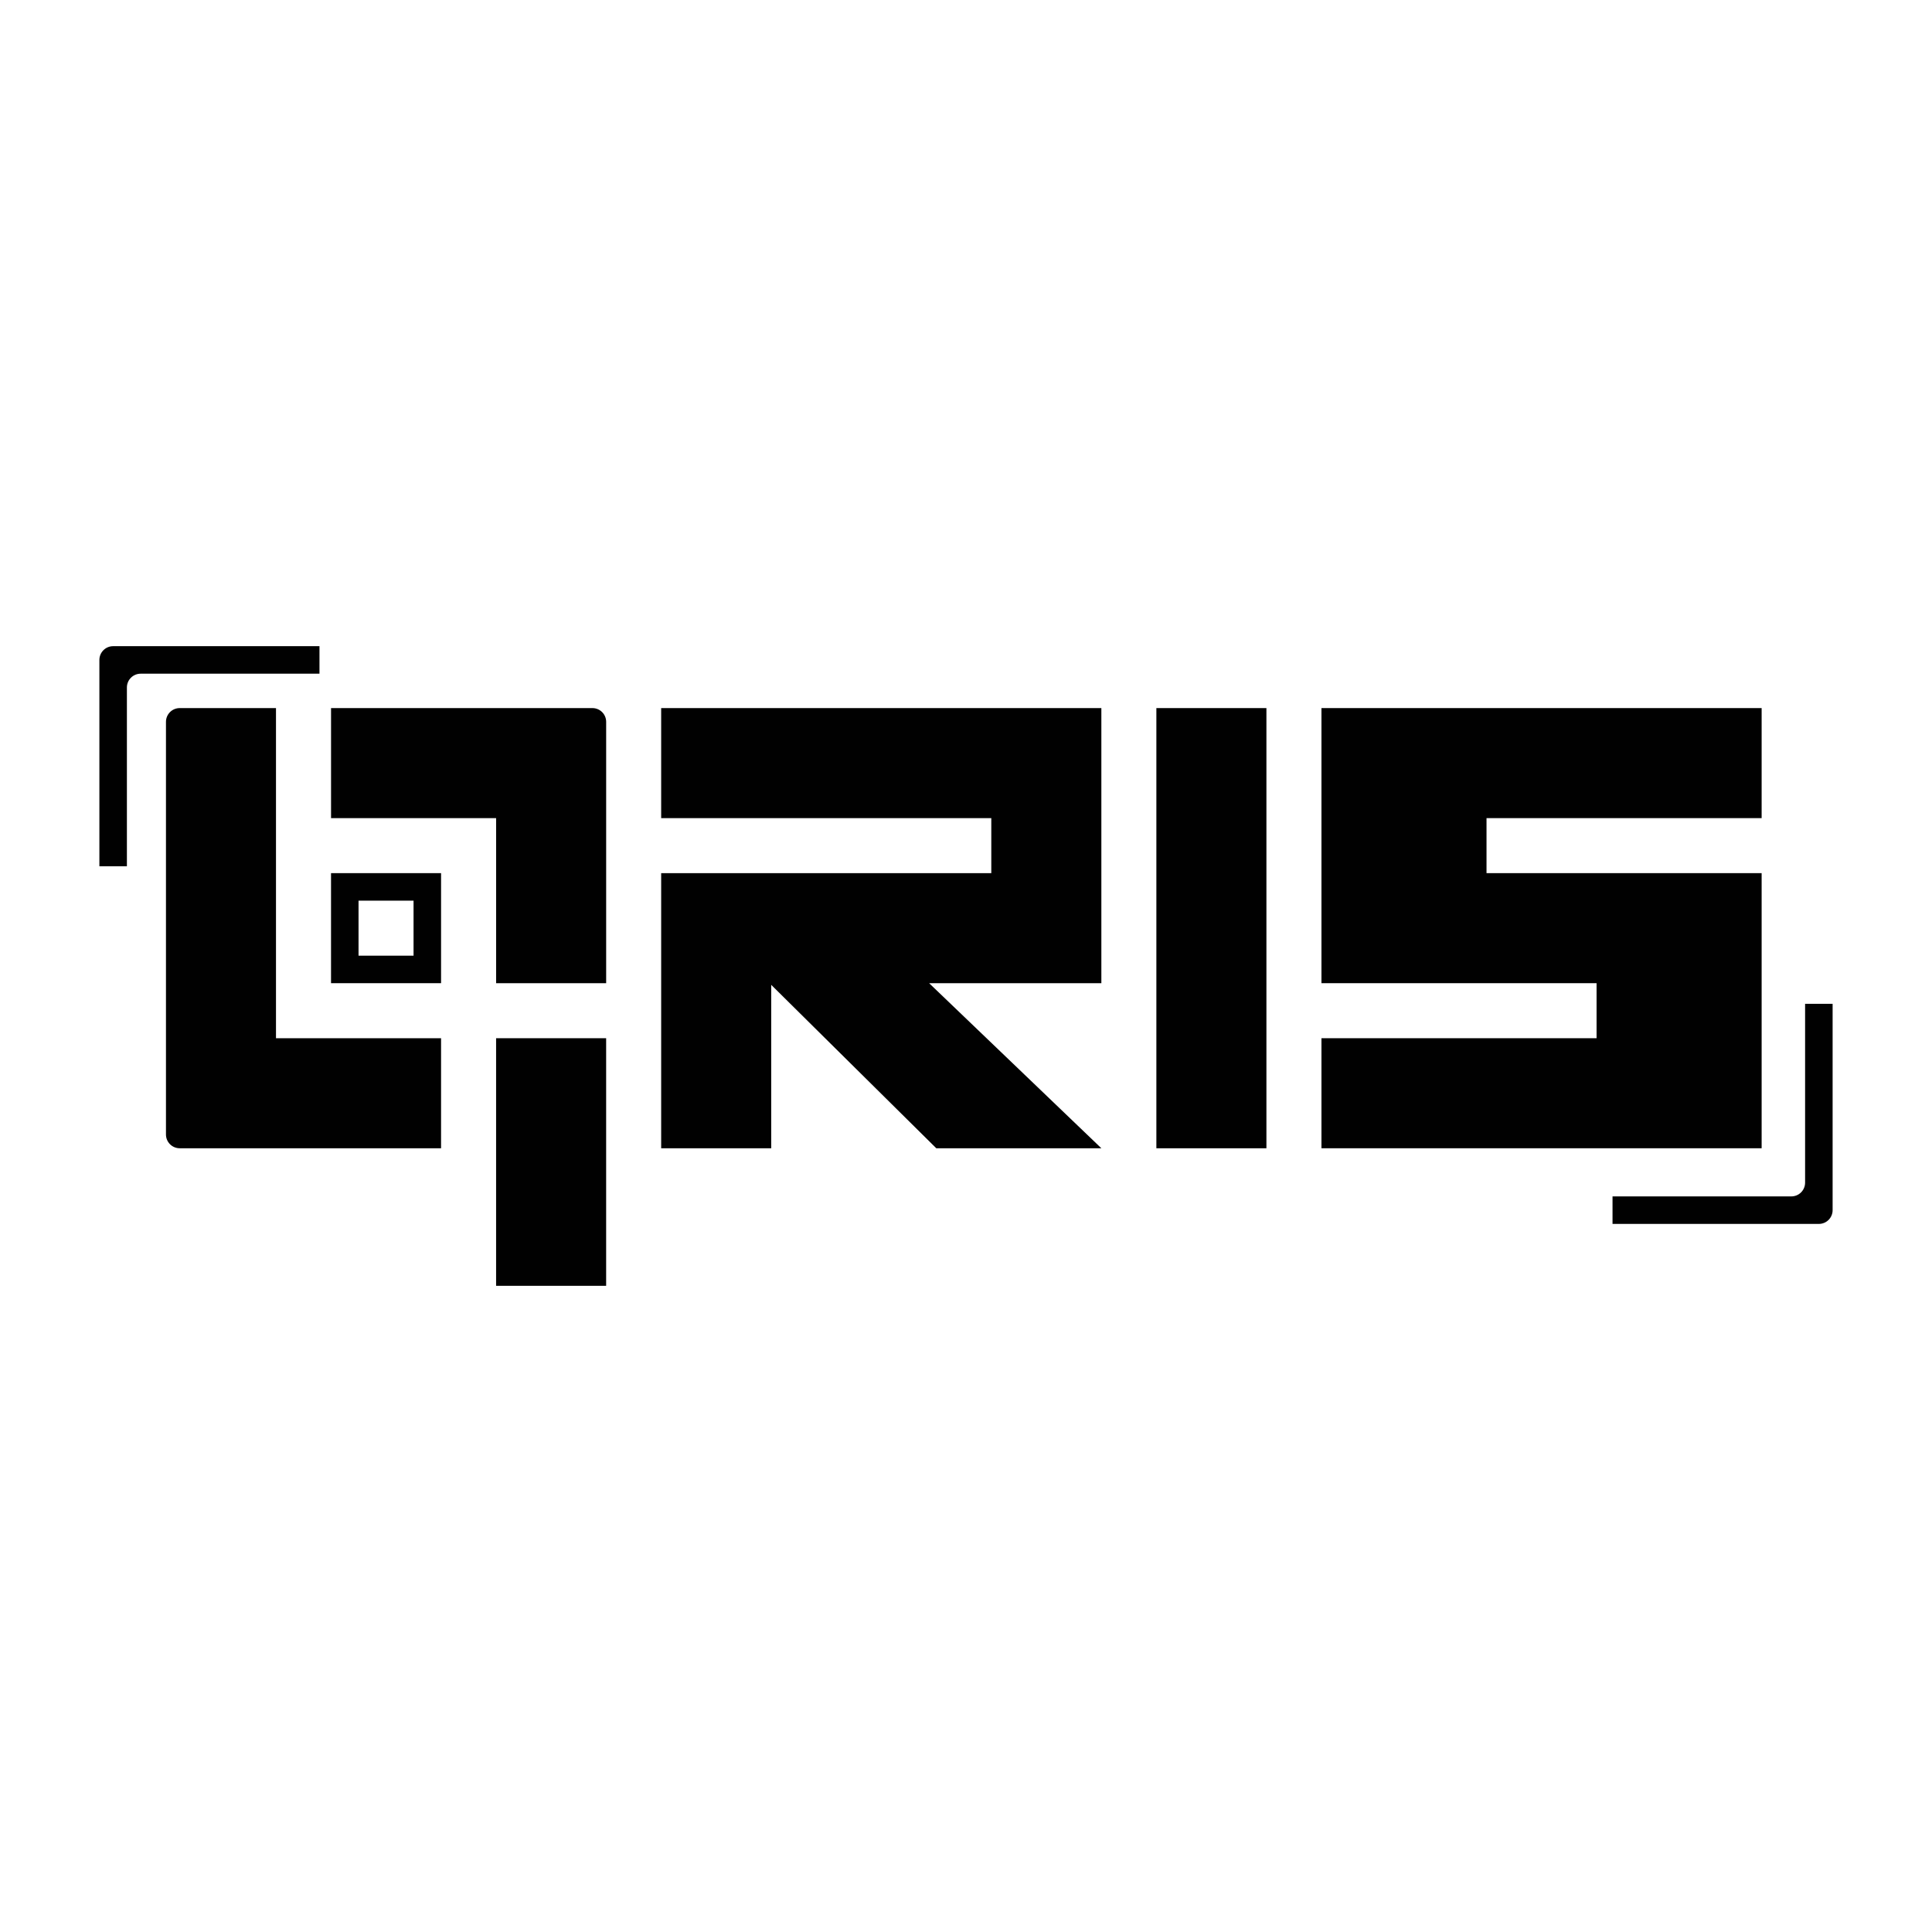
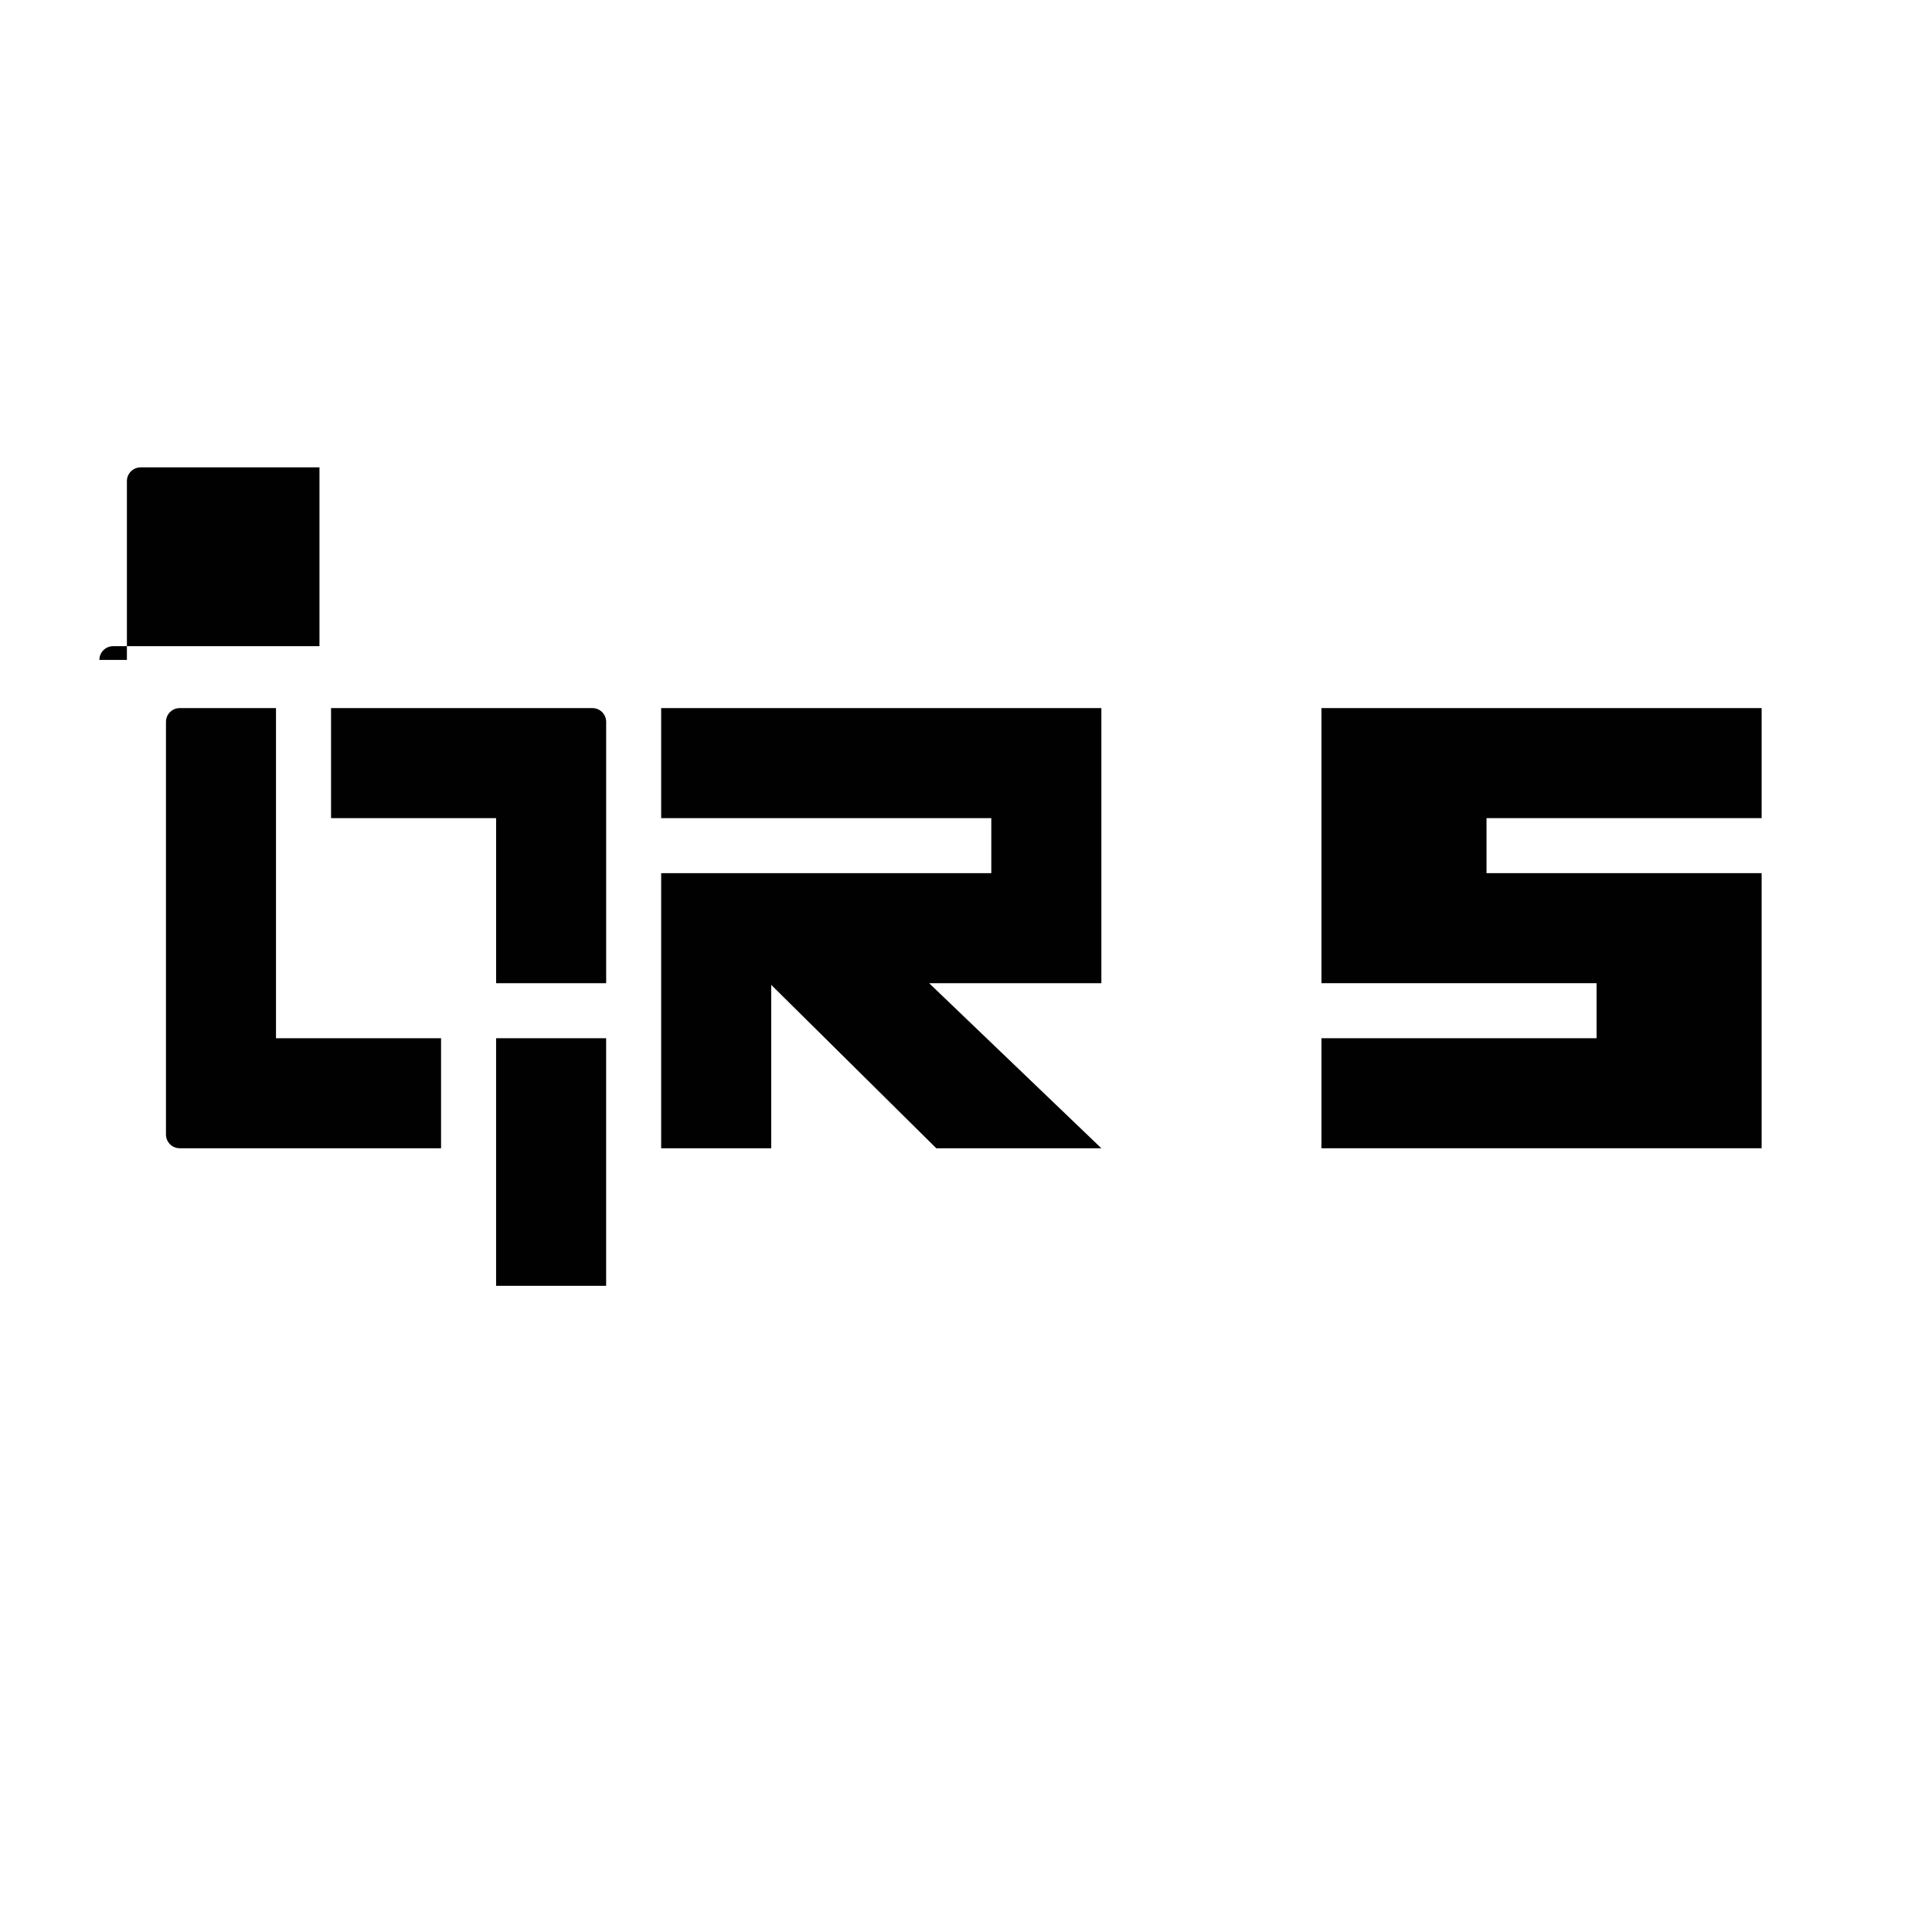
<svg xmlns="http://www.w3.org/2000/svg" id="Layer_1" data-name="Layer 1" viewBox="0 0 950 950">
  <defs>
    <style>
      .cls-1 {
        fill: #010101;
        stroke-width: 0px;
      }
    </style>
  </defs>
  <polygon class="cls-1" points="866.23 510.51 866.23 483.45 866.23 429.34 785.06 429.34 730.95 429.34 730.95 402.29 866.23 402.29 866.23 348.18 730.95 348.18 649.78 348.18 649.78 402.29 649.78 429.34 649.78 483.45 730.95 483.45 785.06 483.45 785.06 510.51 649.78 510.51 649.78 564.62 785.06 564.62 866.23 564.62 866.23 510.51" />
-   <rect class="cls-1" x="568.61" y="348.18" width="54.11" height="216.45" />
  <polygon class="cls-1" points="325.11 348.18 325.11 402.29 487.44 402.29 487.44 429.34 379.22 429.34 325.11 429.34 325.11 483.45 325.11 564.62 379.22 564.62 379.22 484.27 460.39 564.62 541.56 564.62 456.87 483.45 487.44 483.45 541.56 483.45 541.56 429.34 541.56 402.29 541.56 348.18 487.44 348.18 325.11 348.18" />
-   <path class="cls-1" d="M162.77,483.45h54.11v-54.11h-54.11v54.11ZM176.3,442.87h27.05v27.06h-27.05v-27.06Z" />
  <path class="cls-1" d="M135.72,348.18h-47.35c-1.79,0-3.51.71-4.78,1.98-1.27,1.27-1.98,2.99-1.98,4.78v202.92c0,1.79.71,3.51,1.98,4.78,1.27,1.27,2.99,1.98,4.78,1.98h128.51v-54.11h-81.17v-162.33Z" />
  <path class="cls-1" d="M291.29,348.18h-128.51v54.11h81.17v81.17h54.11v-128.52c0-1.79-.71-3.51-1.98-4.78-1.27-1.27-2.99-1.98-4.78-1.98Z" />
  <rect class="cls-1" x="243.94" y="510.51" width="54.11" height="121.75" />
-   <path class="cls-1" d="M157.09,317.74H55.63c-1.79,0-3.51.71-4.78,1.98-1.27,1.27-1.98,2.99-1.98,4.78v101.46h13.53v-87.93c0-1.79.71-3.51,1.98-4.78,1.27-1.27,2.99-1.98,4.78-1.98h87.93v-13.53Z" />
-   <path class="cls-1" d="M887.6,493.6v87.93c0,1.79-.71,3.51-1.98,4.78-1.27,1.27-2.99,1.98-4.78,1.98h-87.93v13.53h101.46c1.79,0,3.51-.71,4.78-1.98,1.27-1.27,1.98-2.99,1.98-4.78v-101.46h-13.53Z" />
+   <path class="cls-1" d="M157.09,317.74H55.63c-1.79,0-3.51.71-4.78,1.98-1.27,1.27-1.98,2.99-1.98,4.78h13.53v-87.93c0-1.79.71-3.51,1.98-4.78,1.27-1.27,2.99-1.98,4.78-1.98h87.93v-13.53Z" />
</svg>